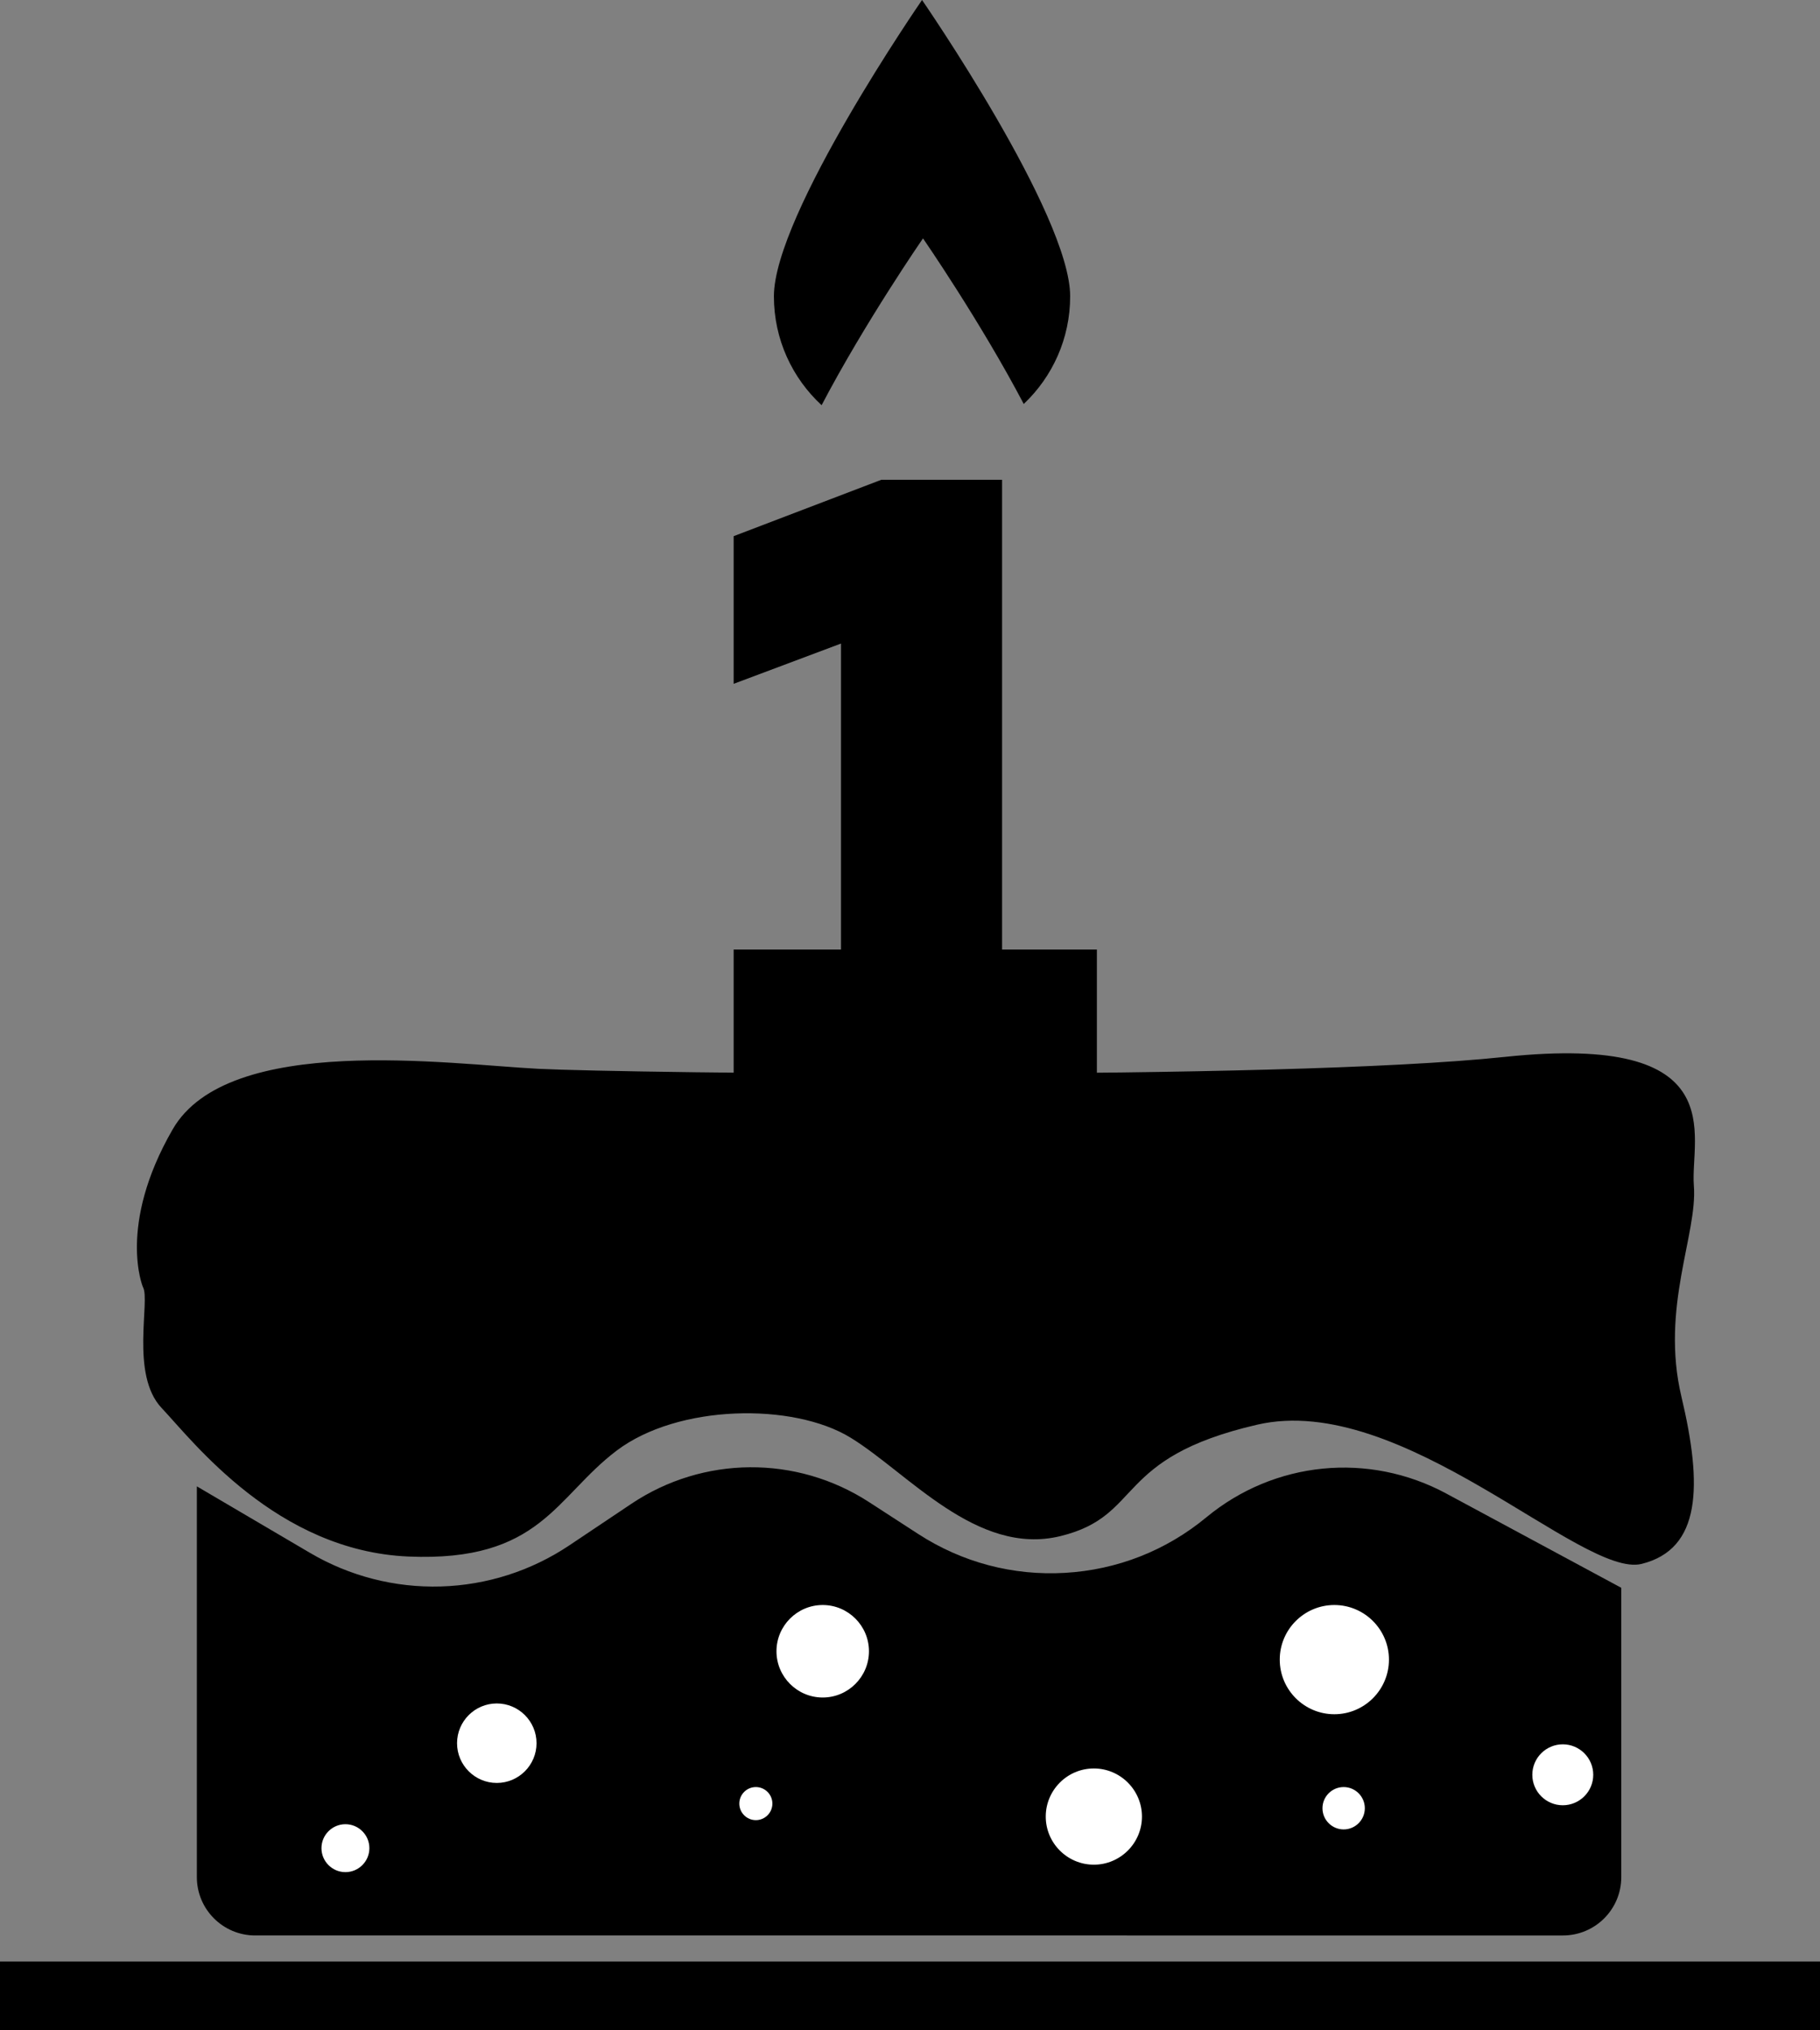
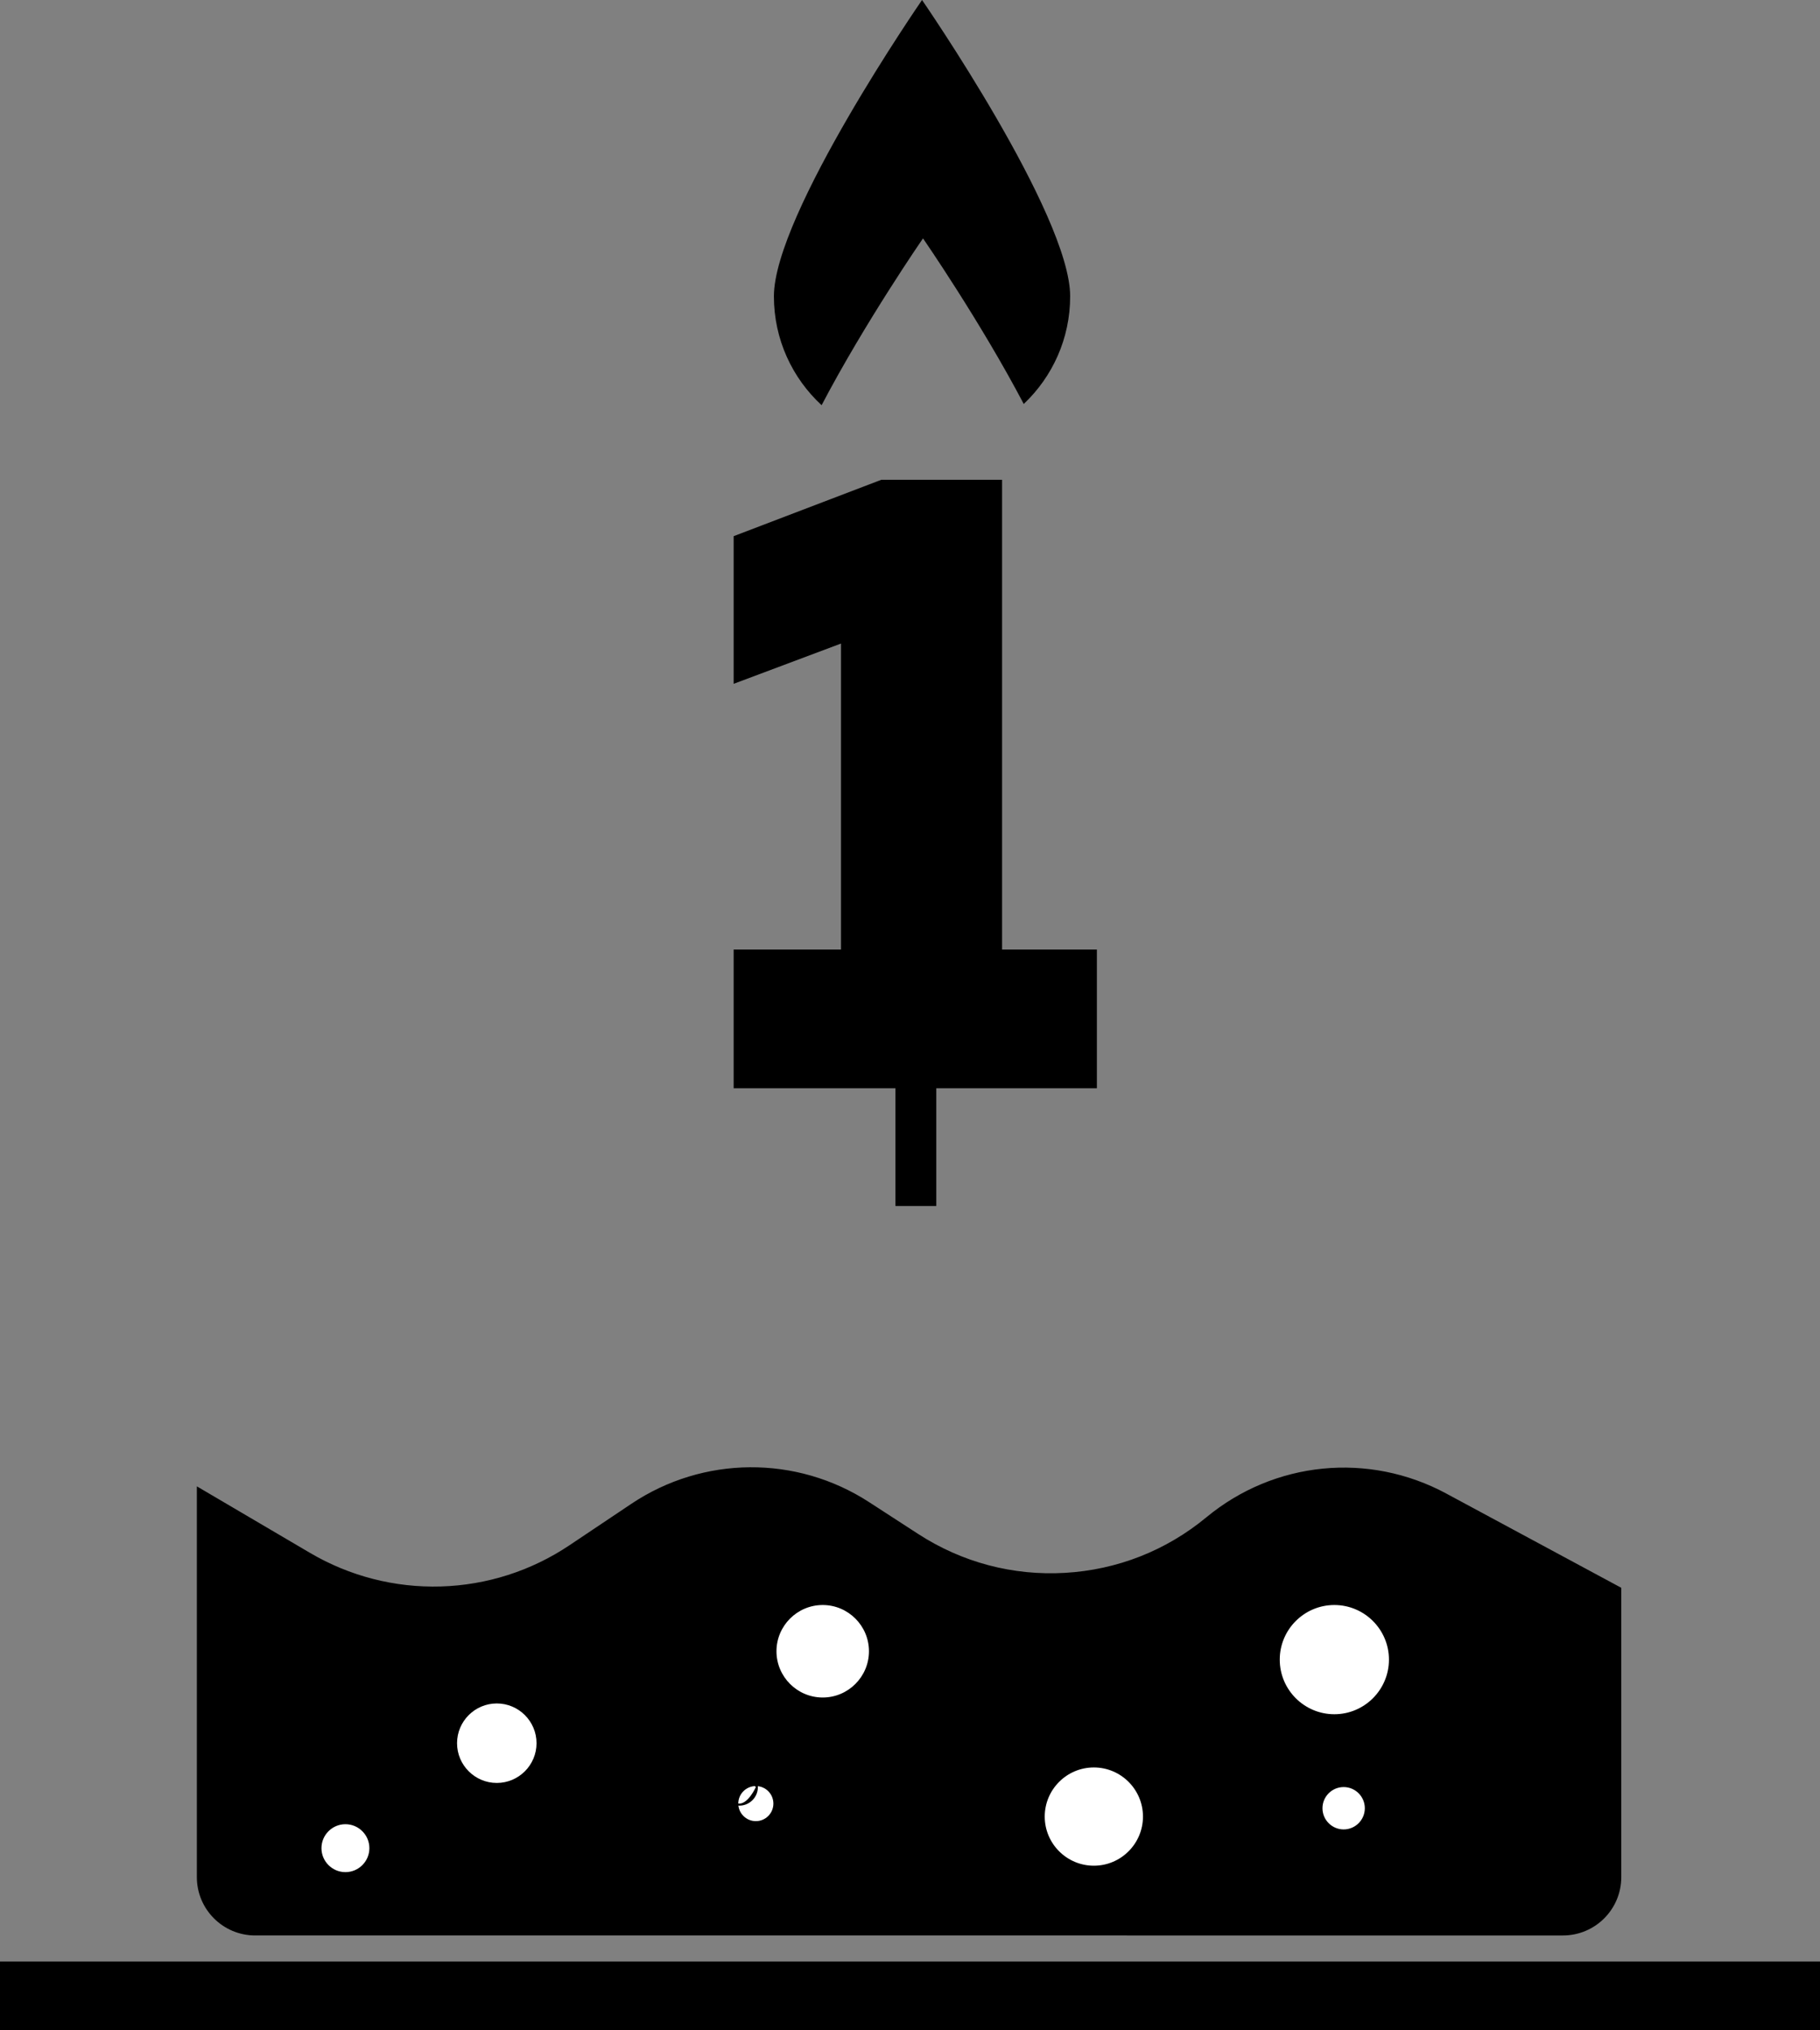
<svg xmlns="http://www.w3.org/2000/svg" id="_Слой_1" data-name="Слой 1" viewBox="0 0 890.34 993">
  <rect x="0" y="0" width="890.34" height="993" fill="#808080" stroke="none" />
  <defs>
    <style>
      .cls-1 {
        fill: #fff;
      }

      .cls-2 {
        stroke: #000;
        stroke-miterlimit: 10;
        stroke-width: 20px;
      }
    </style>
  </defs>
  <path d="M707.59,730.55c-38.04-20.49-84.14-15.94-117.45,11.6-19.7,16.29-43.6,25.68-69.12,27.16-25.51,1.48-50.35-5.09-71.8-18.99l-24.11-15.63c-35.49-23.01-81.14-22.67-116.28,.87l-30.3,20.29c-18.68,12.51-40.42,19.47-62.89,20.12-22.47,.66-44.58-5.02-63.96-16.41l-55.38-32.56v191.12c0,15.77,12.78,28.55,28.55,28.55H764.58c15.77,0,28.55-12.78,28.55-28.55v-141.5l-85.54-46.06Z" />
  <rect y="959.39" width="890.34" height="33.61" />
  <path d="M401.93,198.19c21.24-40.54,49.6-81.6,49.6-81.6,0,0,28.08,40.65,49.28,81,13.98-13.21,22.71-31.91,22.71-52.66C523.53,104.91,451.06,0,451.06,0c0,0-72.47,104.91-72.47,144.93,0,21.06,8.99,40.02,23.34,53.26Z" />
  <g>
    <path class="cls-1" d="M168.98,916.19c-6.74,0-12.22-5.48-12.22-12.22s5.48-12.22,12.22-12.22,12.22,5.48,12.22,12.22-5.48,12.22-12.22,12.22Z" />
    <path d="M168.98,892.25c6.46,0,11.72,5.26,11.72,11.72s-5.26,11.72-11.72,11.72-11.72-5.26-11.72-11.72,5.26-11.72,11.72-11.72m0-1c-7.02,0-12.72,5.69-12.72,12.72s5.69,12.72,12.72,12.72,12.72-5.69,12.72-12.72-5.69-12.72-12.72-12.72h0Z" />
  </g>
  <g>
    <circle class="cls-1" cx="243.03" cy="852.64" r="19.94" />
    <path d="M243.03,833.19c10.72,0,19.44,8.72,19.44,19.44s-8.72,19.44-19.44,19.44-19.44-8.72-19.44-19.44,8.72-19.44,19.44-19.44m0-1c-11.29,0-20.44,9.15-20.44,20.44s9.15,20.44,20.44,20.44,20.44-9.15,20.44-20.44-9.15-20.44-20.44-20.44h0Z" />
  </g>
  <g>
    <path class="cls-1" d="M369.76,890.75c-4.73,0-8.59-3.85-8.59-8.58s3.85-8.58,8.59-8.58,8.58,3.85,8.58,8.58-3.85,8.58-8.58,8.58Z" />
-     <path d="M369.76,874.08c4.46,0,8.09,3.63,8.09,8.09s-3.63,8.09-8.09,8.09-8.09-3.63-8.09-8.09,3.63-8.09,8.09-8.09m0-1c-5.02,0-9.09,4.07-9.09,9.09s4.07,9.09,9.09,9.09,9.09-4.07,9.09-9.09-4.07-9.09-9.09-9.09h0Z" />
+     <path d="M369.76,874.08s-3.63,8.09-8.09,8.09-8.09-3.63-8.09-8.09,3.63-8.09,8.09-8.09m0-1c-5.02,0-9.09,4.07-9.09,9.09s4.07,9.09,9.09,9.09,9.09-4.07,9.09-9.09-4.07-9.09-9.09-9.09h0Z" />
  </g>
  <g>
    <path class="cls-1" d="M402.47,830.79c-12.75,0-23.12-10.37-23.12-23.12s10.37-23.12,23.12-23.12,23.12,10.37,23.12,23.12-10.37,23.12-23.12,23.12Z" />
    <path d="M402.47,785.04c12.47,0,22.62,10.15,22.62,22.62s-10.15,22.62-22.62,22.62-22.62-10.15-22.62-22.62,10.15-22.62,22.62-22.62m0-1c-13.05,0-23.62,10.58-23.62,23.62s10.58,23.62,23.62,23.62,23.62-10.58,23.62-23.62-10.58-23.62-23.62-23.62h0Z" />
  </g>
  <g>
    <path class="cls-1" d="M535.11,912.55c-13.25,0-24.03-10.78-24.03-24.03s10.78-24.03,24.03-24.03,24.03,10.78,24.03,24.03-10.78,24.03-24.03,24.03Z" />
-     <path d="M535.11,864.99c12.97,0,23.53,10.56,23.53,23.53s-10.56,23.53-23.53,23.53-23.53-10.56-23.53-23.53,10.56-23.53,23.53-23.53m0-1c-13.55,0-24.53,10.98-24.53,24.53s10.98,24.53,24.53,24.53,24.53-10.98,24.53-24.53-10.98-24.53-24.53-24.53h0Z" />
  </g>
  <g>
    <circle class="cls-1" cx="657.31" cy="884.43" r="10.86" />
    <path d="M657.31,874.08c5.71,0,10.36,4.65,10.36,10.36s-4.65,10.36-10.36,10.36-10.36-4.65-10.36-10.36,4.65-10.36,10.36-10.36m0-1c-6.27,0-11.36,5.08-11.36,11.36s5.08,11.36,11.36,11.36,11.36-5.08,11.36-11.36-5.08-11.36-11.36-11.36h0Z" />
  </g>
  <g>
    <path class="cls-1" d="M652.76,838.96c-15,0-27.21-12.21-27.21-27.21s12.21-27.21,27.21-27.21,27.21,12.21,27.21,27.21-12.21,27.21-27.21,27.21Z" />
    <path d="M652.76,785.04c14.73,0,26.71,11.98,26.71,26.71s-11.98,26.71-26.71,26.71-26.71-11.98-26.71-26.71,11.98-26.71,26.71-26.71m0-1c-15.3,0-27.71,12.41-27.71,27.71s12.41,27.71,27.71,27.71,27.71-12.41,27.71-27.71-12.41-27.71-27.71-27.71h0Z" />
  </g>
  <g>
-     <path class="cls-1" d="M764.51,883.48c-8.49,0-15.4-6.91-15.4-15.4s6.91-15.4,15.4-15.4,15.4,6.91,15.4,15.4-6.91,15.4-15.4,15.4Z" />
    <path d="M764.51,853.18c8.22,0,14.9,6.68,14.9,14.9s-6.68,14.9-14.9,14.9-14.9-6.68-14.9-14.9,6.68-14.9,14.9-14.9m0-1c-8.78,0-15.9,7.12-15.9,15.9s7.12,15.9,15.9,15.9,15.9-7.12,15.9-15.9-7.12-15.9-15.9-15.9h0Z" />
  </g>
-   <path d="M69.96,629.6c3.63,6.36-6.36,42.7,9.09,59.05,15.44,16.35,56.33,69.96,120.83,72.68s71.77-29.07,101.75-51.78c29.98-22.71,86.31-23.62,114.47-6.36,28.16,17.26,61.78,58.14,102.66,48.15,40.88-9.99,25.44-38.16,96.3-54.51,70.86-16.35,158.91,75.33,188.02,68.1s29.85-38.12,19.48-81.73,7.97-79.52,6.07-103.36,19.77-74.71-92.36-62.9c-112.13,11.81-429.2,8.04-472.81,5.84-43.61-2.2-151.72-17.65-178.98,29.59-27.26,47.24-14.54,77.22-14.54,77.22Z" />
  <path d="M490.21,234.67v229.78h46.39v67.84h-177.7v-67.84h52.52v-149.68l-52.52,19.7v-72.22l72.22-27.57h59.09Z" />
  <line class="cls-2" x1="448.03" y1="519.42" x2="448.03" y2="589.87" />
</svg>